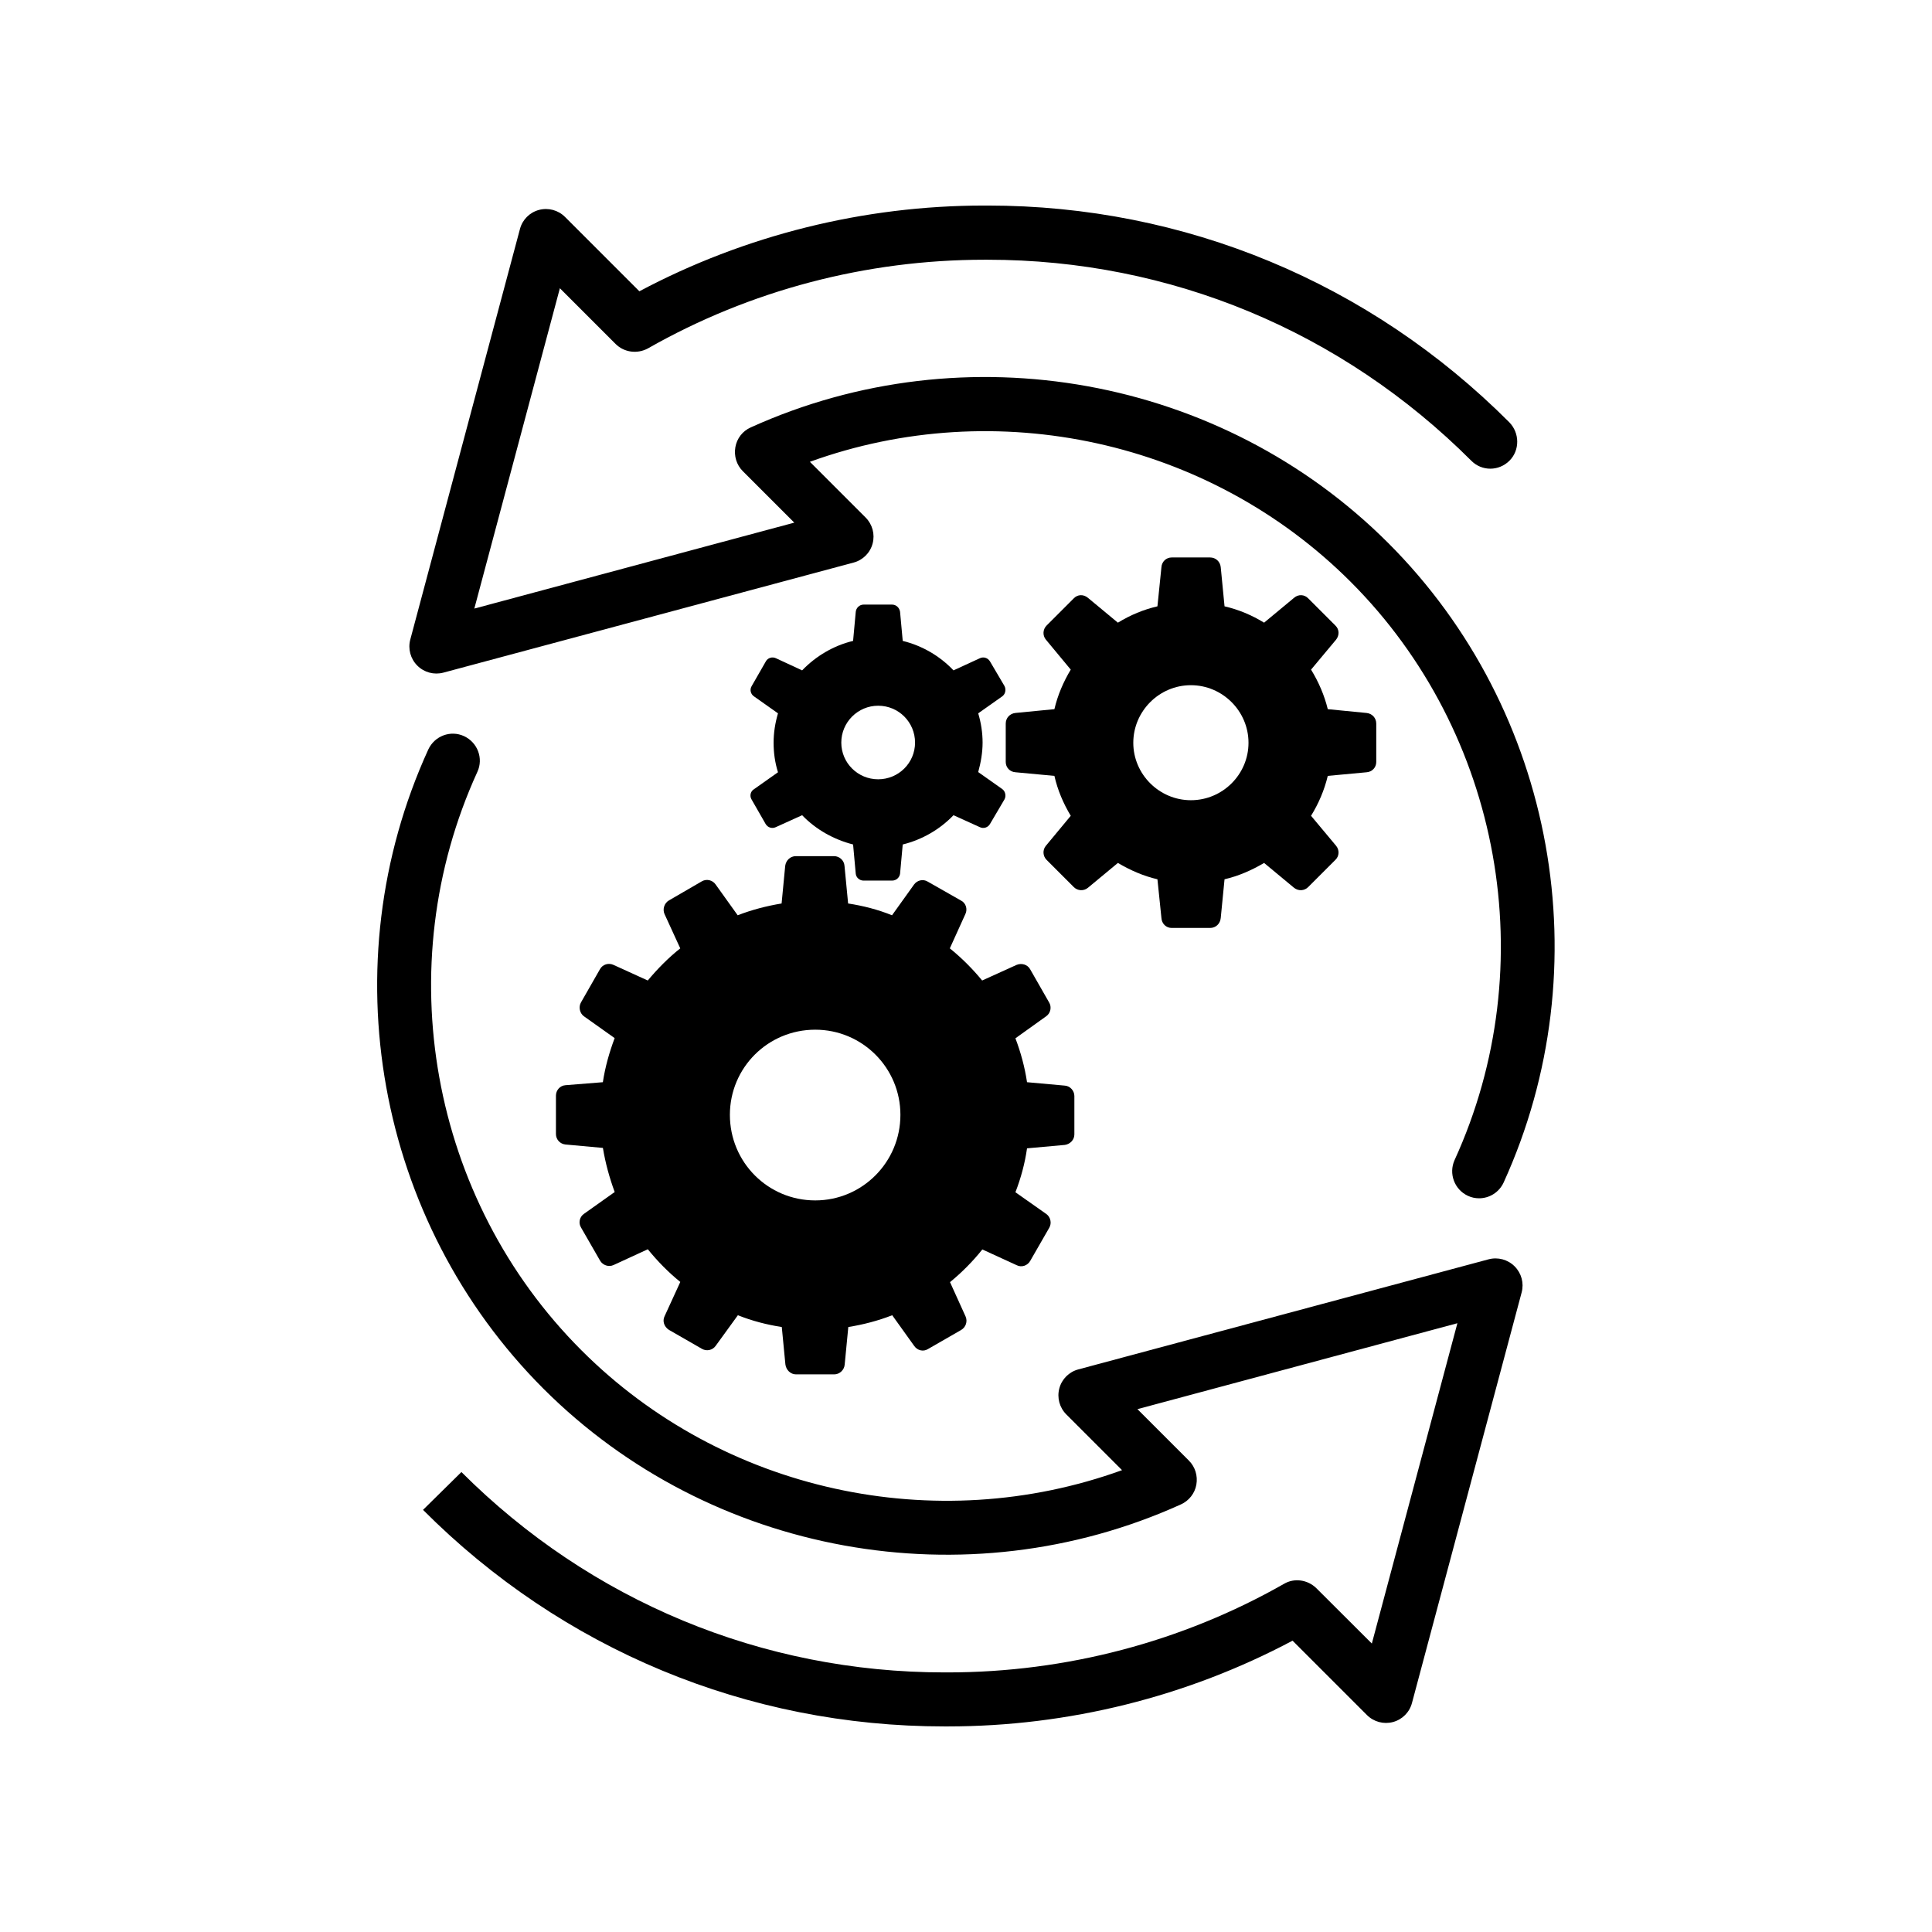
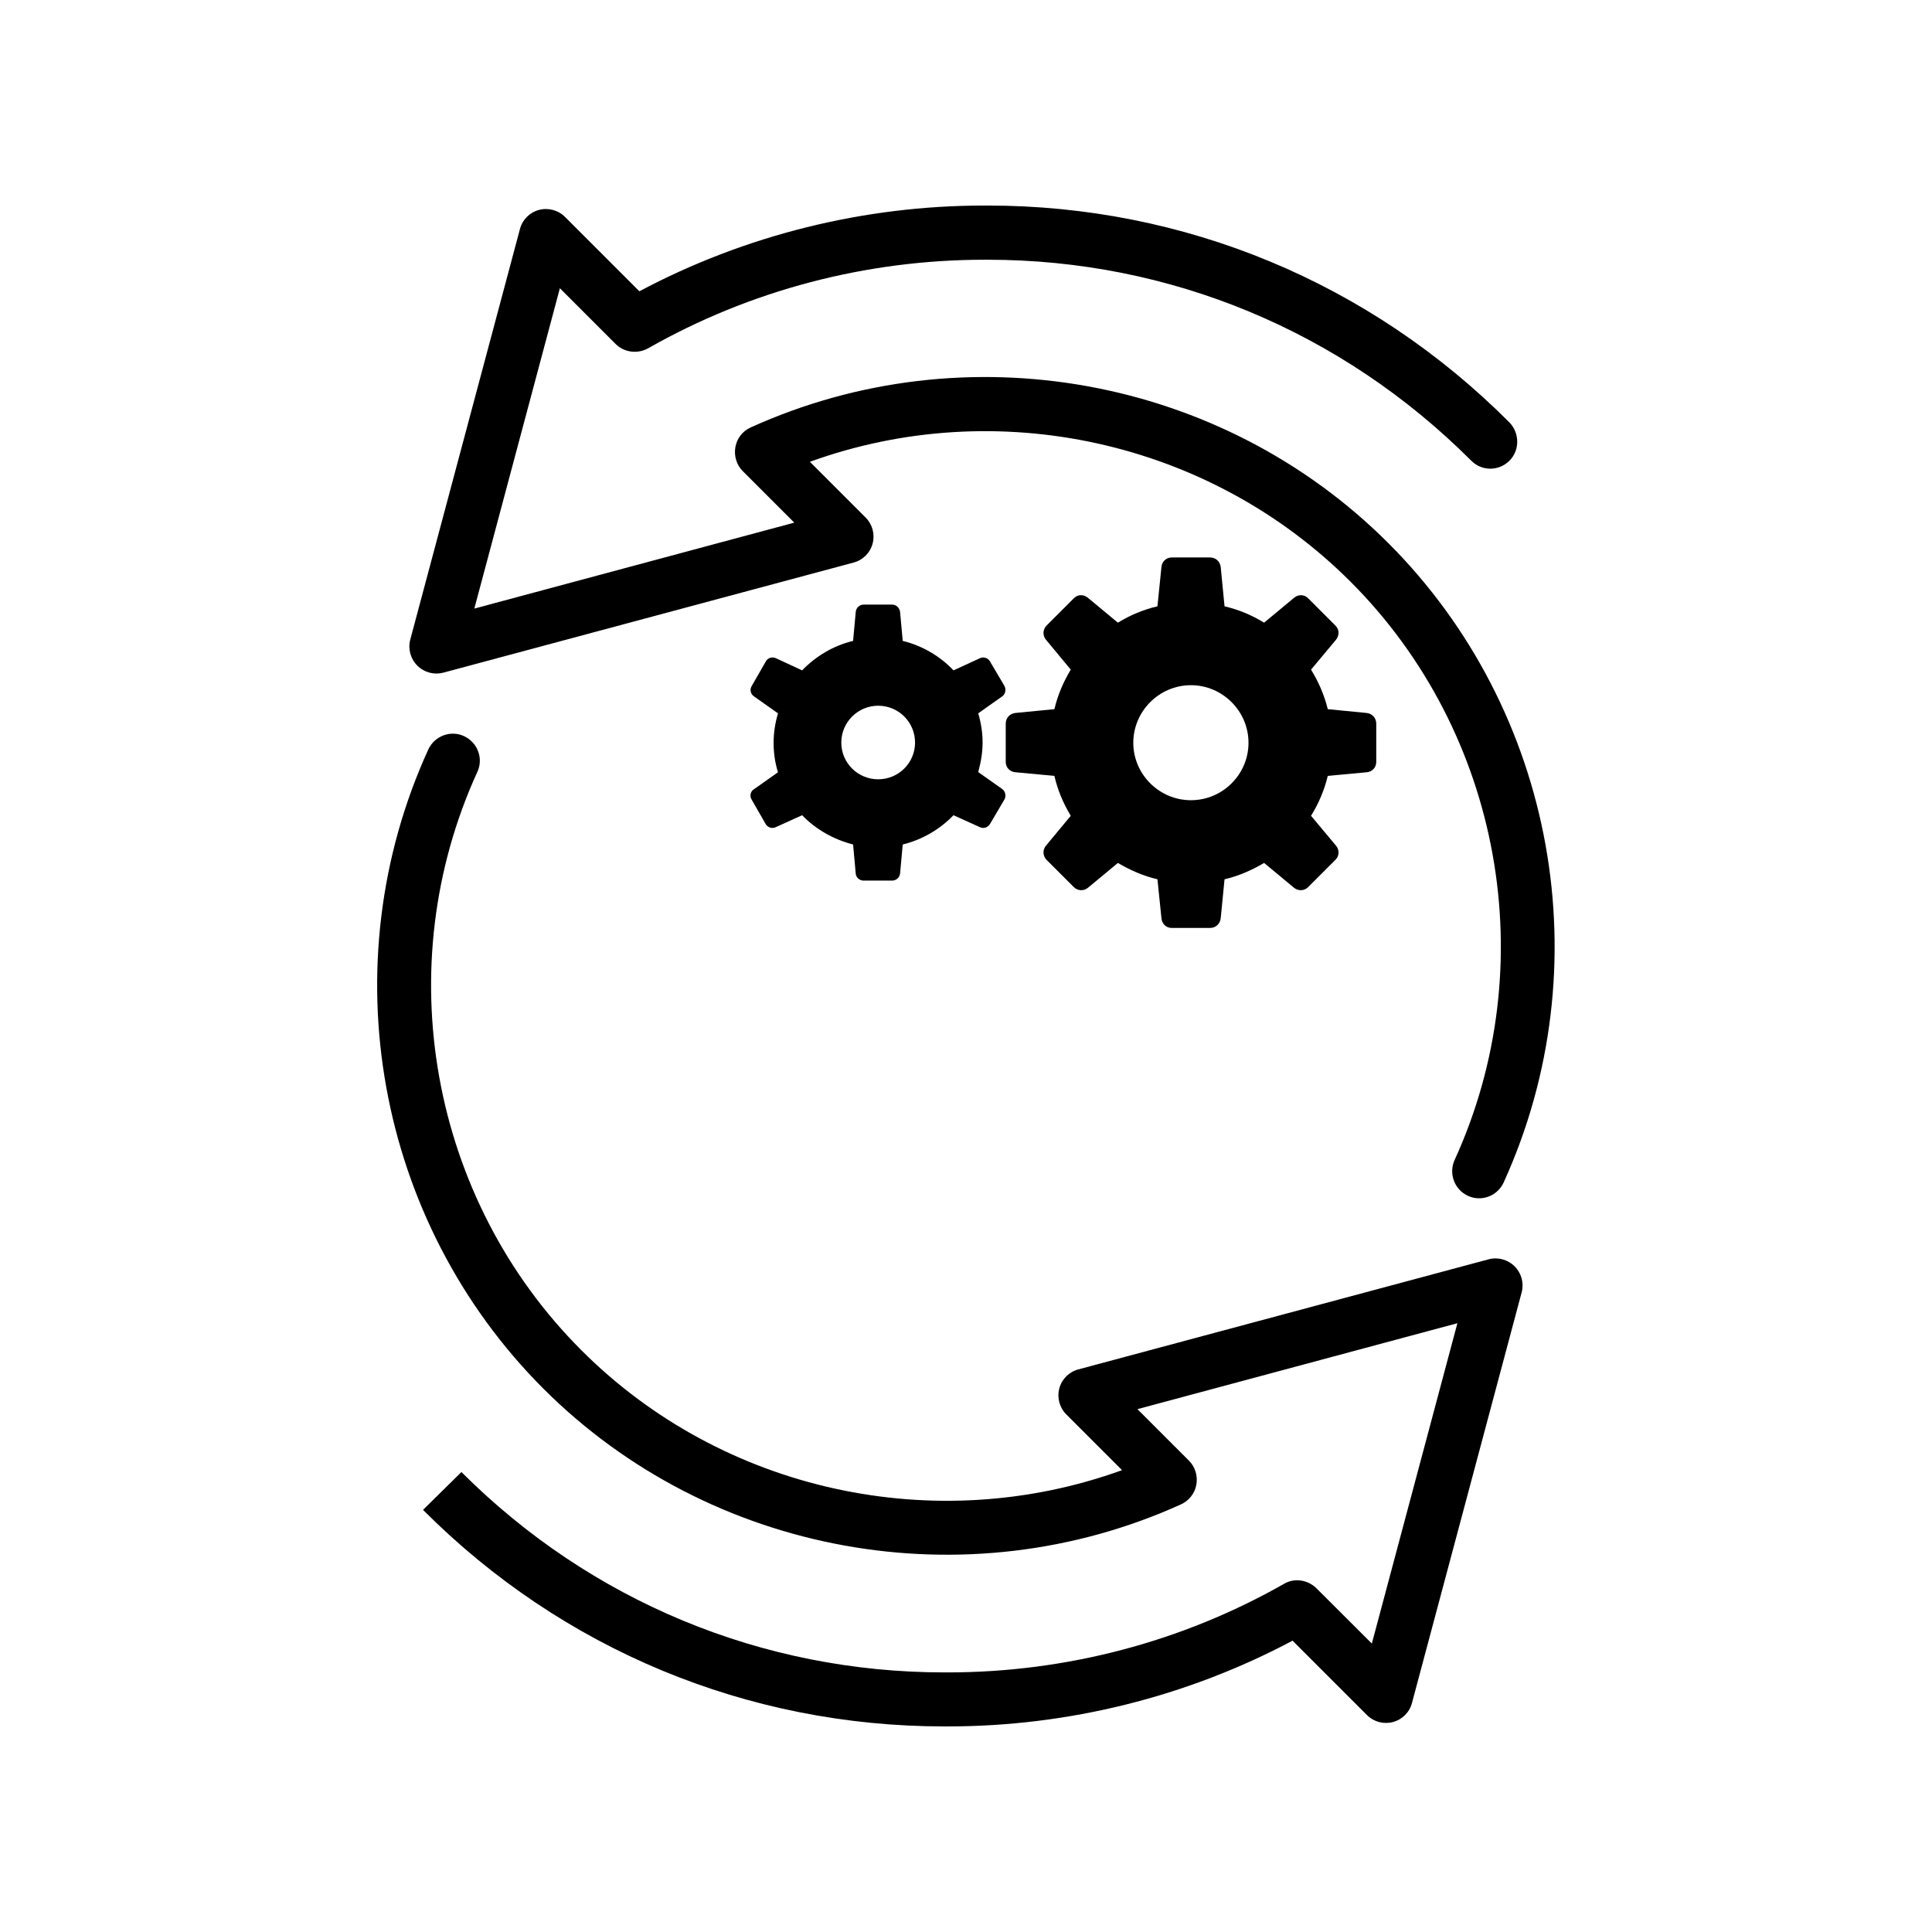
<svg xmlns="http://www.w3.org/2000/svg" fill="#000000" width="800px" height="800px" version="1.1" viewBox="144 144 512 512">
  <g>
-     <path d="m511.89 287.9c-44.133-44.133-112-56.426-168.93-30.633-2.168 0.957-3.68 2.922-4.082 5.238-0.402 2.316 0.301 4.684 1.965 6.348l13.652 13.652-84.793 22.773 22.672-84.891 14.762 14.762c2.266 2.266 5.793 2.719 8.613 1.16 27.004-15.367 57.785-23.477 89.176-23.477h0.805c48.316 0 93.809 18.895 128.22 53.305 2.769 2.769 7.254 2.769 10.078-0.051 2.769-2.769 2.719-7.356-0.051-10.176-37.027-37.086-86.098-57.438-138.24-57.438h-0.906c-31.941 0-63.43 7.859-91.391 22.723l-19.699-19.699c-1.812-1.812-4.434-2.519-6.902-1.863s-4.383 2.57-5.039 5.039l-29.07 108.82c-0.656 2.469 0.051 5.09 1.863 6.902s4.434 2.519 6.902 1.863l108.72-29.172c2.469-0.656 4.383-2.57 5.039-5.039s-0.051-5.09-1.863-6.902l-14.762-14.762c49.375-17.887 105.75-5.742 143.29 31.789 40.055 40.055 51.137 101.67 27.559 153.26-1.613 3.578-0.051 7.809 3.527 9.473 0.957 0.453 1.965 0.656 2.973 0.656 2.719 0 5.289-1.562 6.5-4.18 25.992-57.086 13.801-125.1-30.586-169.48z" />
+     <path d="m511.89 287.9c-44.133-44.133-112-56.426-168.93-30.633-2.168 0.957-3.68 2.922-4.082 5.238-0.402 2.316 0.301 4.684 1.965 6.348l13.652 13.652-84.793 22.773 22.672-84.891 14.762 14.762c2.266 2.266 5.793 2.719 8.613 1.16 27.004-15.367 57.785-23.477 89.176-23.477h0.805c48.316 0 93.809 18.895 128.22 53.305 2.769 2.769 7.254 2.769 10.078-0.051 2.769-2.769 2.719-7.356-0.051-10.176-37.027-37.086-86.098-57.438-138.24-57.438h-0.906c-31.941 0-63.43 7.859-91.391 22.723l-19.699-19.699c-1.812-1.812-4.434-2.519-6.902-1.863s-4.383 2.57-5.039 5.039l-29.07 108.82c-0.656 2.469 0.051 5.09 1.863 6.902s4.434 2.519 6.902 1.863l108.72-29.172c2.469-0.656 4.383-2.57 5.039-5.039s-0.051-5.09-1.863-6.902l-14.762-14.762c49.375-17.887 105.75-5.742 143.29 31.789 40.055 40.055 51.137 101.67 27.559 153.26-1.613 3.578-0.051 7.809 3.527 9.473 0.957 0.453 1.965 0.656 2.973 0.656 2.719 0 5.289-1.562 6.5-4.18 25.992-57.086 13.801-125.1-30.586-169.48" />
    <path d="m492.85 564.89c-2.316-2.266-5.844-2.769-8.566-1.16-27.004 15.367-57.785 23.477-89.176 23.477h-0.805c-48.316 0-93.809-18.895-128.02-53.102l-10.176 10.027c36.93 37.031 86 57.387 138.14 57.387h0.906c31.941 0 63.43-7.859 91.391-22.723l19.699 19.699c1.812 1.812 4.434 2.519 6.902 1.863s4.383-2.57 5.039-5.039l29.07-108.82c0.656-2.469-0.051-5.09-1.863-6.902s-4.434-2.519-6.902-1.863l-108.72 29.172c-2.469 0.656-4.383 2.57-5.039 5.039s0.051 5.09 1.863 6.902l14.762 14.762c-49.422 17.887-105.8 5.742-143.29-31.789-40.055-40.055-51.137-101.67-27.559-153.26 1.664-3.578 0.051-7.809-3.527-9.473-3.578-1.664-7.809-0.051-9.473 3.527-26.047 57.031-13.855 125.05 30.531 169.43 44.133 44.082 112 56.426 168.93 30.633 2.117-0.957 3.68-2.922 4.082-5.238 0.402-2.316-0.301-4.684-1.965-6.348l-13.652-13.652 84.793-22.773-22.672 84.891z" />
    <path d="m413.1 332.94c-1.461 0.152-2.57 1.309-2.57 2.82v10.176c0 1.461 1.109 2.621 2.57 2.719l10.328 0.961c0.855 3.777 2.367 7.305 4.332 10.578l-6.602 7.961c-0.906 1.109-0.805 2.719 0.203 3.727l7.203 7.203c1.008 1.008 2.621 1.109 3.727 0.203l7.961-6.602c3.324 1.965 6.801 3.477 10.48 4.332l1.059 10.277c0.102 1.512 1.258 2.621 2.719 2.621h10.176c1.512 0 2.672-1.109 2.82-2.621l1.008-10.277c3.68-0.855 7.152-2.367 10.48-4.332l7.961 6.602c1.16 0.906 2.719 0.805 3.727-0.203l7.203-7.203c1.059-1.008 1.109-2.621 0.203-3.727l-6.648-7.961c2.016-3.273 3.527-6.801 4.434-10.578l10.277-0.957c1.461-0.102 2.57-1.258 2.57-2.719v-10.176c0-1.512-1.109-2.672-2.57-2.82l-10.277-1.008c-0.906-3.68-2.418-7.203-4.434-10.48l6.648-7.961c0.906-1.16 0.855-2.719-0.203-3.727l-7.203-7.203c-1.008-1.059-2.621-1.109-3.727-0.152l-7.961 6.602c-3.273-2.016-6.801-3.477-10.48-4.332l-1.008-10.379c-0.152-1.461-1.309-2.57-2.82-2.57h-10.176c-1.461 0-2.621 1.109-2.719 2.57l-1.059 10.379c-3.68 0.855-7.203 2.316-10.48 4.332l-7.961-6.602c-1.16-0.957-2.719-0.906-3.727 0.152l-7.203 7.203c-1.008 1.008-1.109 2.621-0.203 3.727l6.602 7.961c-1.965 3.273-3.477 6.801-4.332 10.48zm46.5-7.356c8.363 0 15.266 6.852 15.266 15.266 0 8.363-6.852 15.215-15.266 15.215-8.363 0-15.266-6.852-15.266-15.215 0-8.363 6.856-15.266 15.266-15.266z" />
-     <path d="m293.85 431.59c-1.461 0.102-2.519 1.359-2.519 2.769v10.176c0 1.41 1.059 2.621 2.519 2.769l9.926 0.906c0.656 3.981 1.715 7.859 3.125 11.688l-8.16 5.793c-1.16 0.805-1.512 2.418-0.754 3.629l5.039 8.766c0.707 1.211 2.266 1.762 3.578 1.16l9.07-4.18c2.621 3.223 5.441 6.098 8.613 8.664l-4.18 9.117c-0.605 1.258-0.102 2.769 1.16 3.578l8.766 5.039c1.258 0.707 2.82 0.352 3.629-0.805l5.883-8.109c3.777 1.512 7.707 2.519 11.637 3.125l0.957 9.926c0.203 1.461 1.359 2.621 2.82 2.621h10.125c1.41 0 2.672-1.16 2.769-2.621l0.957-9.926c4.031-0.656 7.91-1.664 11.637-3.125l5.844 8.16c0.855 1.211 2.418 1.562 3.629 0.805l8.766-5.039c1.309-0.754 1.762-2.316 1.211-3.578l-4.133-9.117c3.125-2.57 5.996-5.441 8.566-8.664l9.117 4.18c1.309 0.656 2.871 0.102 3.578-1.16l5.039-8.766c0.707-1.211 0.352-2.82-0.754-3.629l-8.211-5.785c1.461-3.777 2.519-7.707 3.074-11.637l10.027-0.906c1.41-0.203 2.519-1.359 2.519-2.769v-10.176c0-1.41-1.109-2.672-2.519-2.769l-10.027-0.906c-0.605-4.031-1.664-7.91-3.074-11.637l8.16-5.844c1.16-0.805 1.512-2.469 0.754-3.68l-5.039-8.816c-0.707-1.211-2.215-1.664-3.578-1.109l-9.117 4.133c-2.57-3.125-5.441-5.996-8.566-8.516l4.133-9.117c0.605-1.258 0.152-2.922-1.211-3.578l-8.766-4.988c-1.211-0.754-2.769-0.402-3.629 0.754l-5.844 8.16c-3.727-1.512-7.656-2.519-11.637-3.125l-0.957-9.977c-0.102-1.461-1.359-2.57-2.769-2.57h-10.125c-1.461 0-2.621 1.109-2.82 2.57l-0.957 9.977c-3.981 0.656-7.859 1.664-11.637 3.125l-5.844-8.16c-0.805-1.16-2.367-1.562-3.629-0.855l-8.766 5.09c-1.211 0.707-1.715 2.316-1.16 3.578l4.18 9.117c-3.176 2.519-5.996 5.391-8.613 8.516l-9.07-4.133c-1.309-0.605-2.871-0.152-3.578 1.109l-5.039 8.816c-0.707 1.211-0.352 2.871 0.754 3.68l8.16 5.793c-1.41 3.777-2.519 7.656-3.125 11.688zm66.199-14.711c12.496 0 22.57 10.125 22.57 22.57 0 12.543-10.125 22.672-22.57 22.672-12.543 0-22.621-10.125-22.621-22.672 0-12.492 10.074-22.57 22.621-22.57z" />
    <path d="m343.17 355.86 3.727 6.5c0.555 0.957 1.715 1.309 2.672 0.855l7.004-3.176c3.68 3.828 8.414 6.449 13.504 7.758l0.707 7.758c0.102 1.008 1.008 1.812 2.066 1.812h7.559c1.109 0 1.965-0.805 2.117-1.812l0.707-7.758c5.09-1.258 9.773-3.93 13.453-7.758l7.004 3.176c0.957 0.453 2.117 0.102 2.672-0.855l3.828-6.5c0.504-0.906 0.25-2.168-0.605-2.769l-6.348-4.484c0.707-2.57 1.16-5.188 1.16-7.809 0-2.621-0.402-5.238-1.16-7.758l6.348-4.484c0.855-0.605 1.109-1.812 0.605-2.769l-3.828-6.5c-0.555-0.957-1.715-1.309-2.672-0.855l-7.004 3.223c-3.629-3.828-8.312-6.551-13.453-7.809l-0.707-7.707c-0.152-1.059-1.008-1.914-2.117-1.914h-7.559c-1.059 0-1.965 0.855-2.066 1.914l-0.707 7.707c-5.09 1.211-9.824 3.981-13.504 7.809l-6.953-3.223c-0.957-0.453-2.168-0.102-2.672 0.855l-3.727 6.5c-0.605 0.957-0.301 2.168 0.605 2.769l6.348 4.484c-0.754 2.57-1.16 5.141-1.16 7.809 0 2.621 0.352 5.238 1.16 7.809l-6.348 4.484c-0.957 0.555-1.211 1.812-0.656 2.719zm33.555-24.836c5.441 0 9.773 4.383 9.773 9.773s-4.383 9.723-9.773 9.723-9.773-4.332-9.773-9.723 4.383-9.773 9.773-9.773z" />
  </g>
</svg>